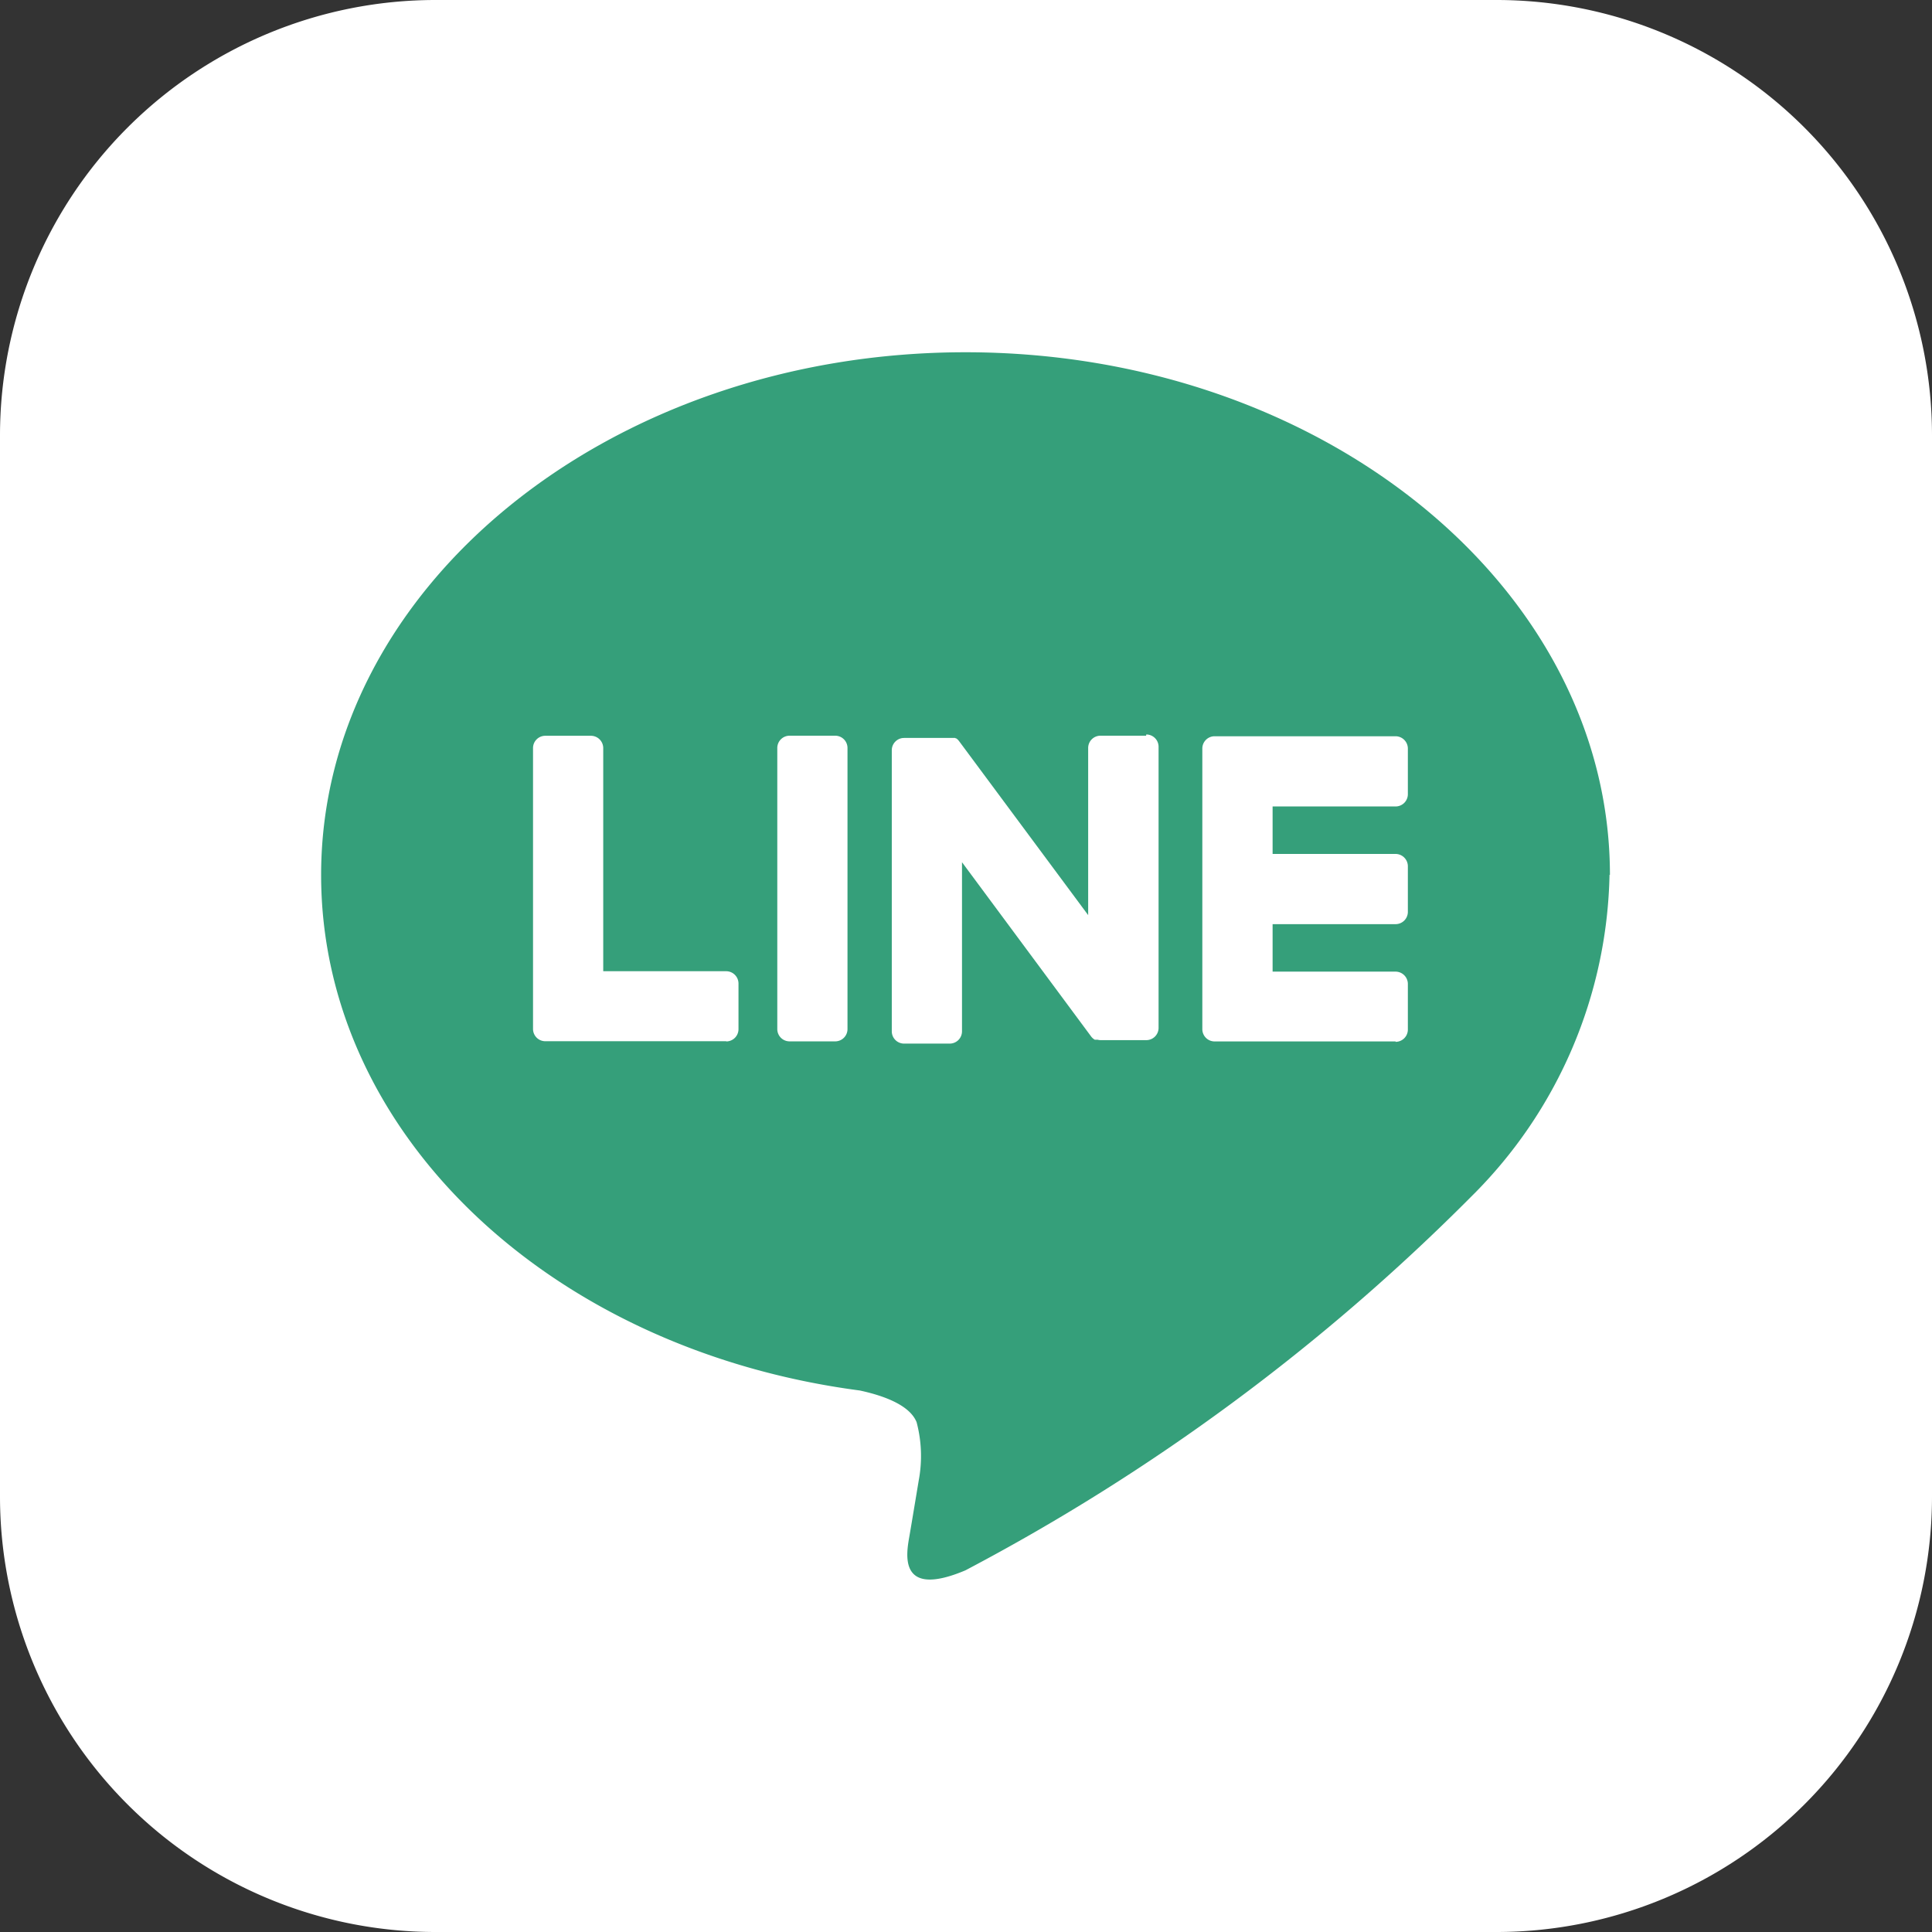
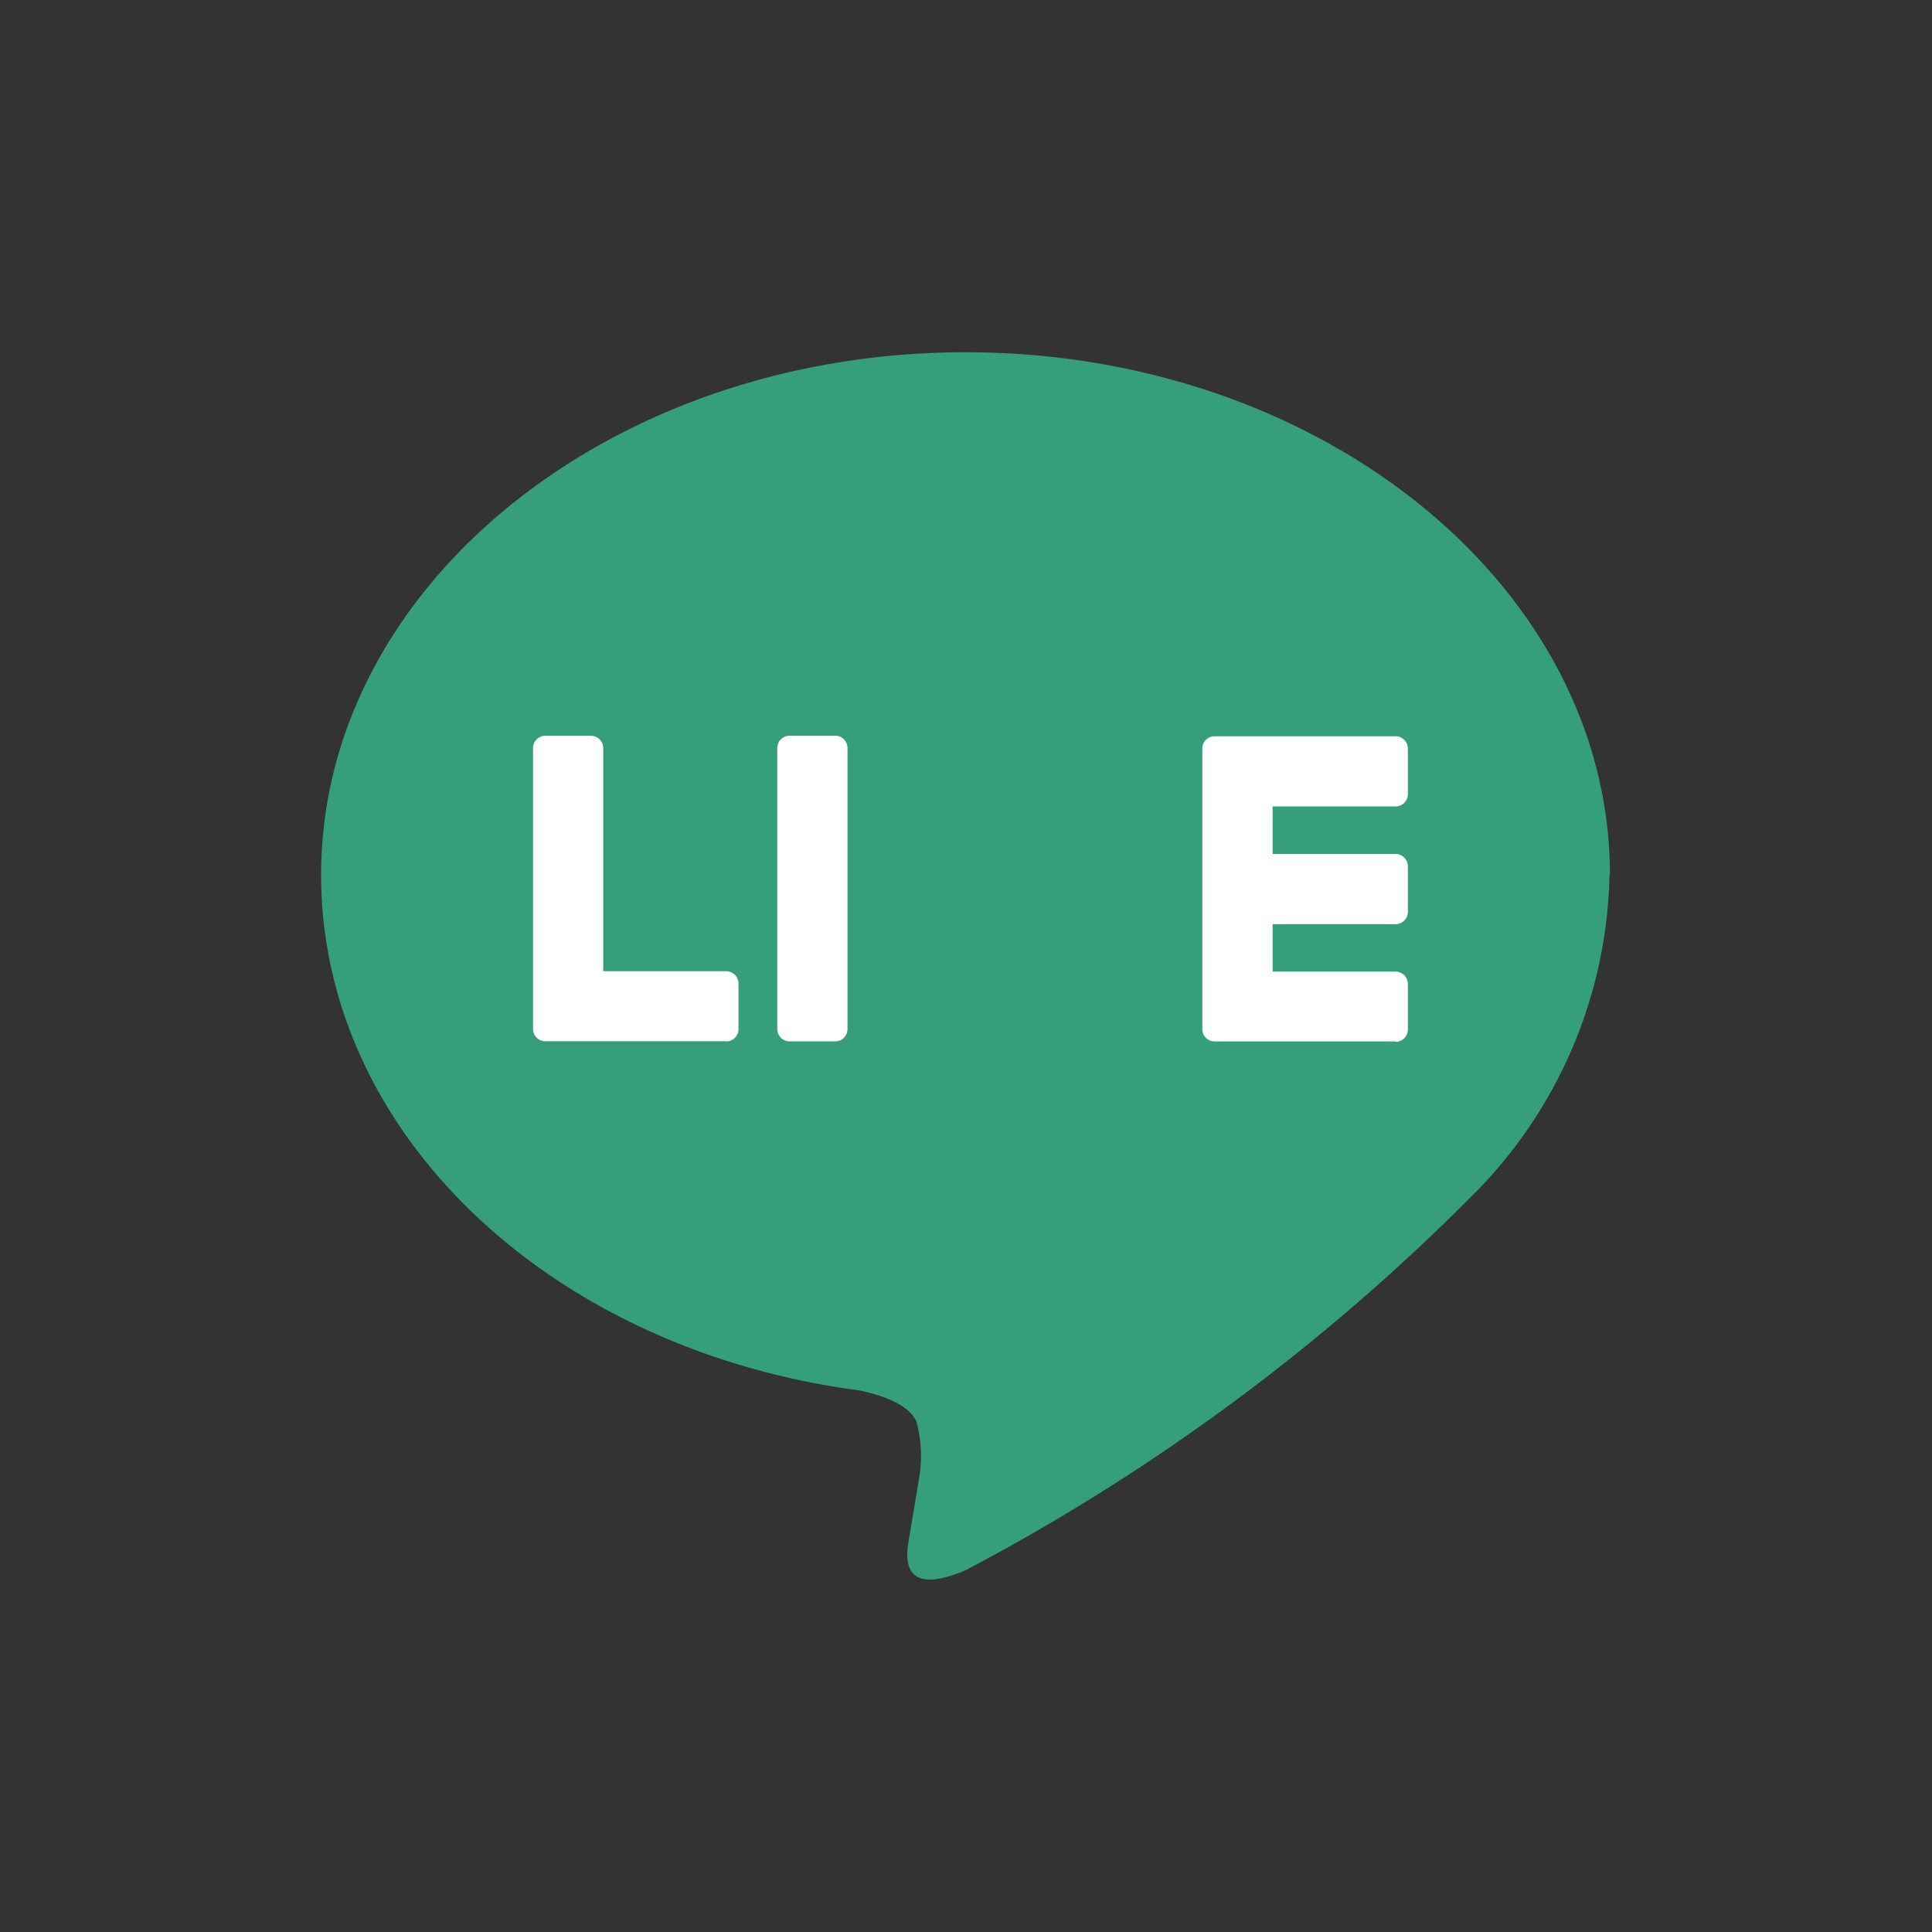
<svg xmlns="http://www.w3.org/2000/svg" id="グループ_2201" data-name="グループ 2201" width="28.482" height="28.482" viewBox="0 0 28.482 28.482">
  <rect x="0" y="0" width="28.482" height="28.482" fill="#333333" stroke="none" />
  <g id="グループ_2202" data-name="グループ 2202">
-     <path id="パス_25781" data-name="パス 25781" d="M22.061,28.482H6.421A6.421,6.421,0,0,1,0,22.061V6.421A6.421,6.421,0,0,1,6.421,0h15.64a6.421,6.421,0,0,1,6.421,6.421v15.64a6.421,6.421,0,0,1-6.421,6.421" fill="#fff" />
    <path id="パス_25782" data-name="パス 25782" d="M72.271,66.052c0-4.249-4.26-7.706-9.5-7.706s-9.5,3.457-9.5,7.706c0,3.81,3.378,7,7.942,7.6.309.067.73.2.837.468a1.95,1.95,0,0,1,.031.859s-.111.67-.136.813c-.041.24-.191.939.823.512a30.661,30.661,0,0,0,7.461-5.513h0a6.857,6.857,0,0,0,2.036-4.742" transform="translate(-48.537 -53.153)" fill="#359f7a" />
    <path id="パス_25783" data-name="パス 25783" d="M202,126.363h-2.668a.181.181,0,0,1-.181-.181v0h0v-4.137h0v0a.181.181,0,0,1,.181-.181H202a.182.182,0,0,1,.181.181v.673a.181.181,0,0,1-.181.181h-1.813v.7H202a.182.182,0,0,1,.181.181v.673a.181.181,0,0,1-.181.181h-1.813v.7H202a.182.182,0,0,1,.181.181v.673a.181.181,0,0,1-.181.181" transform="translate(-181.426 -111.01)" fill="#fff" />
    <path id="パス_25784" data-name="パス 25784" d="M91.127,126.363a.181.181,0,0,0,.181-.181v-.673a.182.182,0,0,0-.181-.181H89.314v-3.29a.182.182,0,0,0-.181-.181h-.673a.181.181,0,0,0-.181.181v4.141h0v0a.181.181,0,0,0,.181.181h2.668Z" transform="translate(-80.421 -111.01)" fill="#fff" />
    <path id="パス_25785" data-name="パス 25785" d="M129.585,121.855h-.673a.181.181,0,0,0-.181.181v4.144a.181.181,0,0,0,.181.181h.673a.181.181,0,0,0,.181-.181v-4.144a.181.181,0,0,0-.181-.181" transform="translate(-117.272 -111.009)" fill="#fff" />
-     <path id="パス_25786" data-name="パス 25786" d="M151.4,121.855h-.673a.181.181,0,0,0-.181.181V124.5l-1.9-2.561-.015-.019h0l-.011-.011,0,0-.01-.008,0,0-.01-.007-.006,0-.01-.006-.006,0-.011,0-.006,0-.011,0-.007,0-.011,0h-.7a.181.181,0,0,0-.181.181v4.144a.181.181,0,0,0,.181.181h.673a.181.181,0,0,0,.181-.181V123.72l1.9,2.564a.184.184,0,0,0,.047.046h0l.011.007.005,0,.009,0,.009,0,.006,0,.013,0h0a.185.185,0,0,0,.047.006h.67a.181.181,0,0,0,.181-.181v-4.144a.181.181,0,0,0-.181-.181" transform="translate(-134.504 -111.009)" fill="#fff" />
  </g>
</svg>